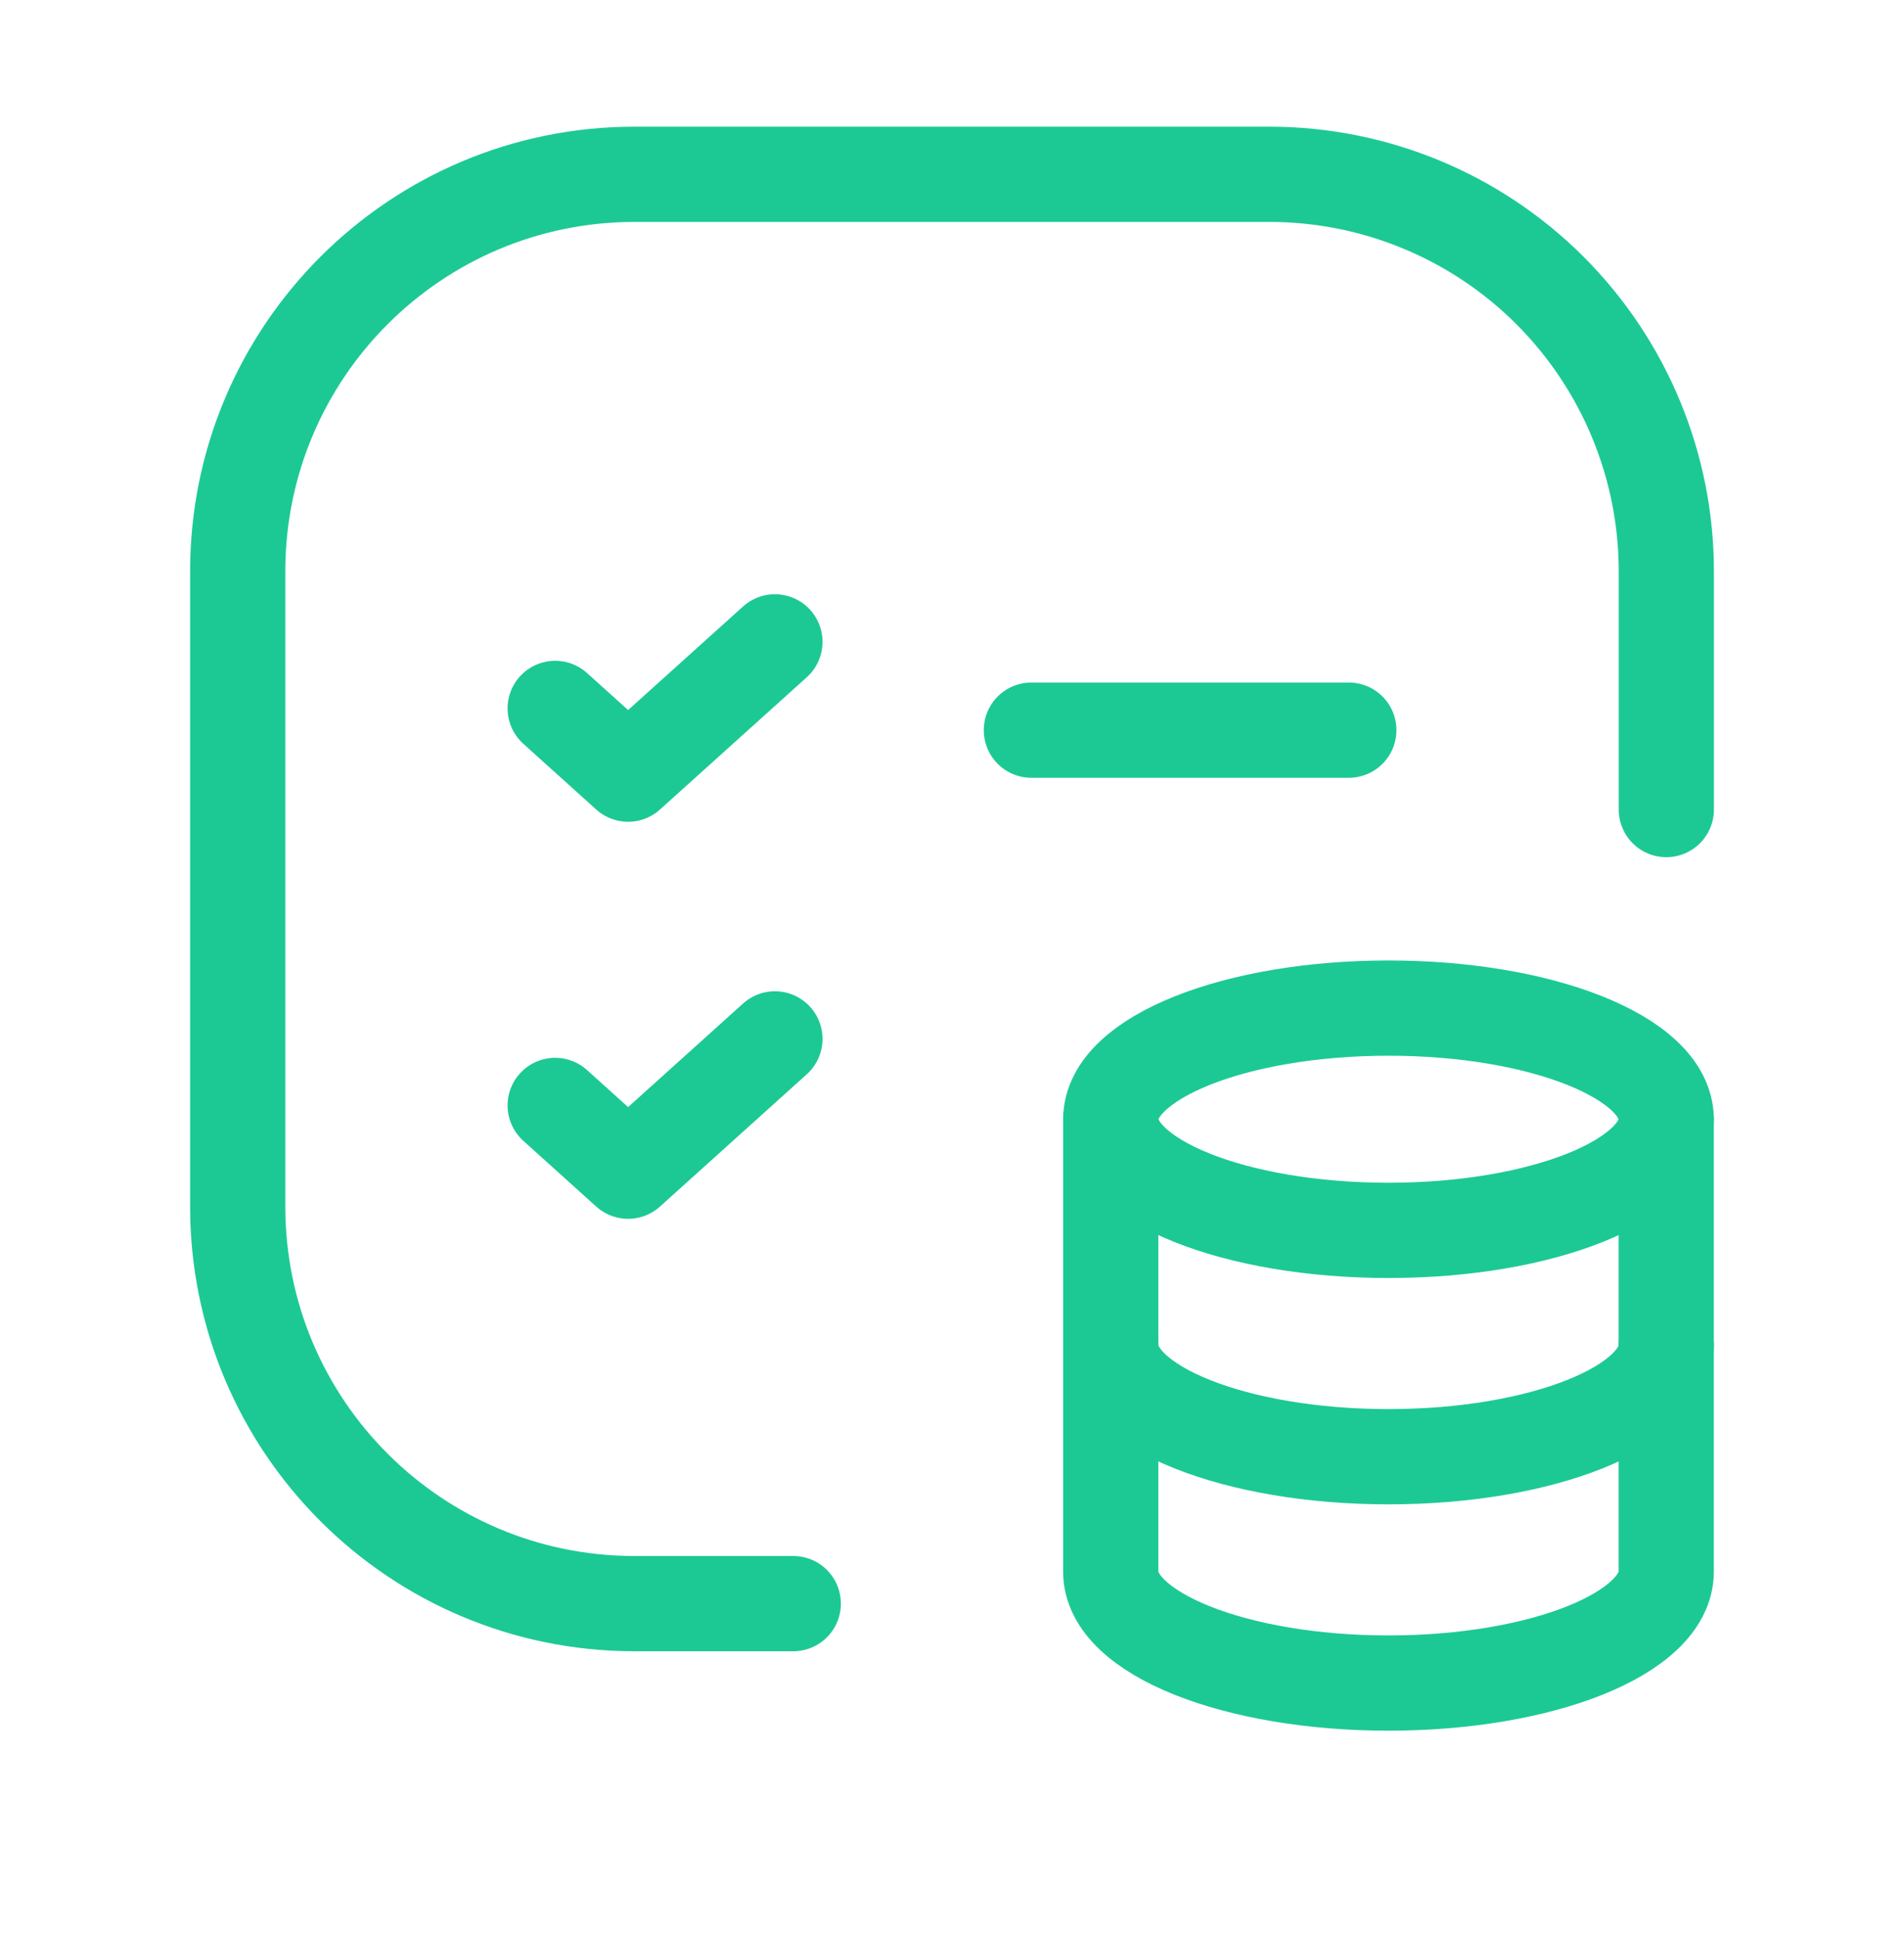
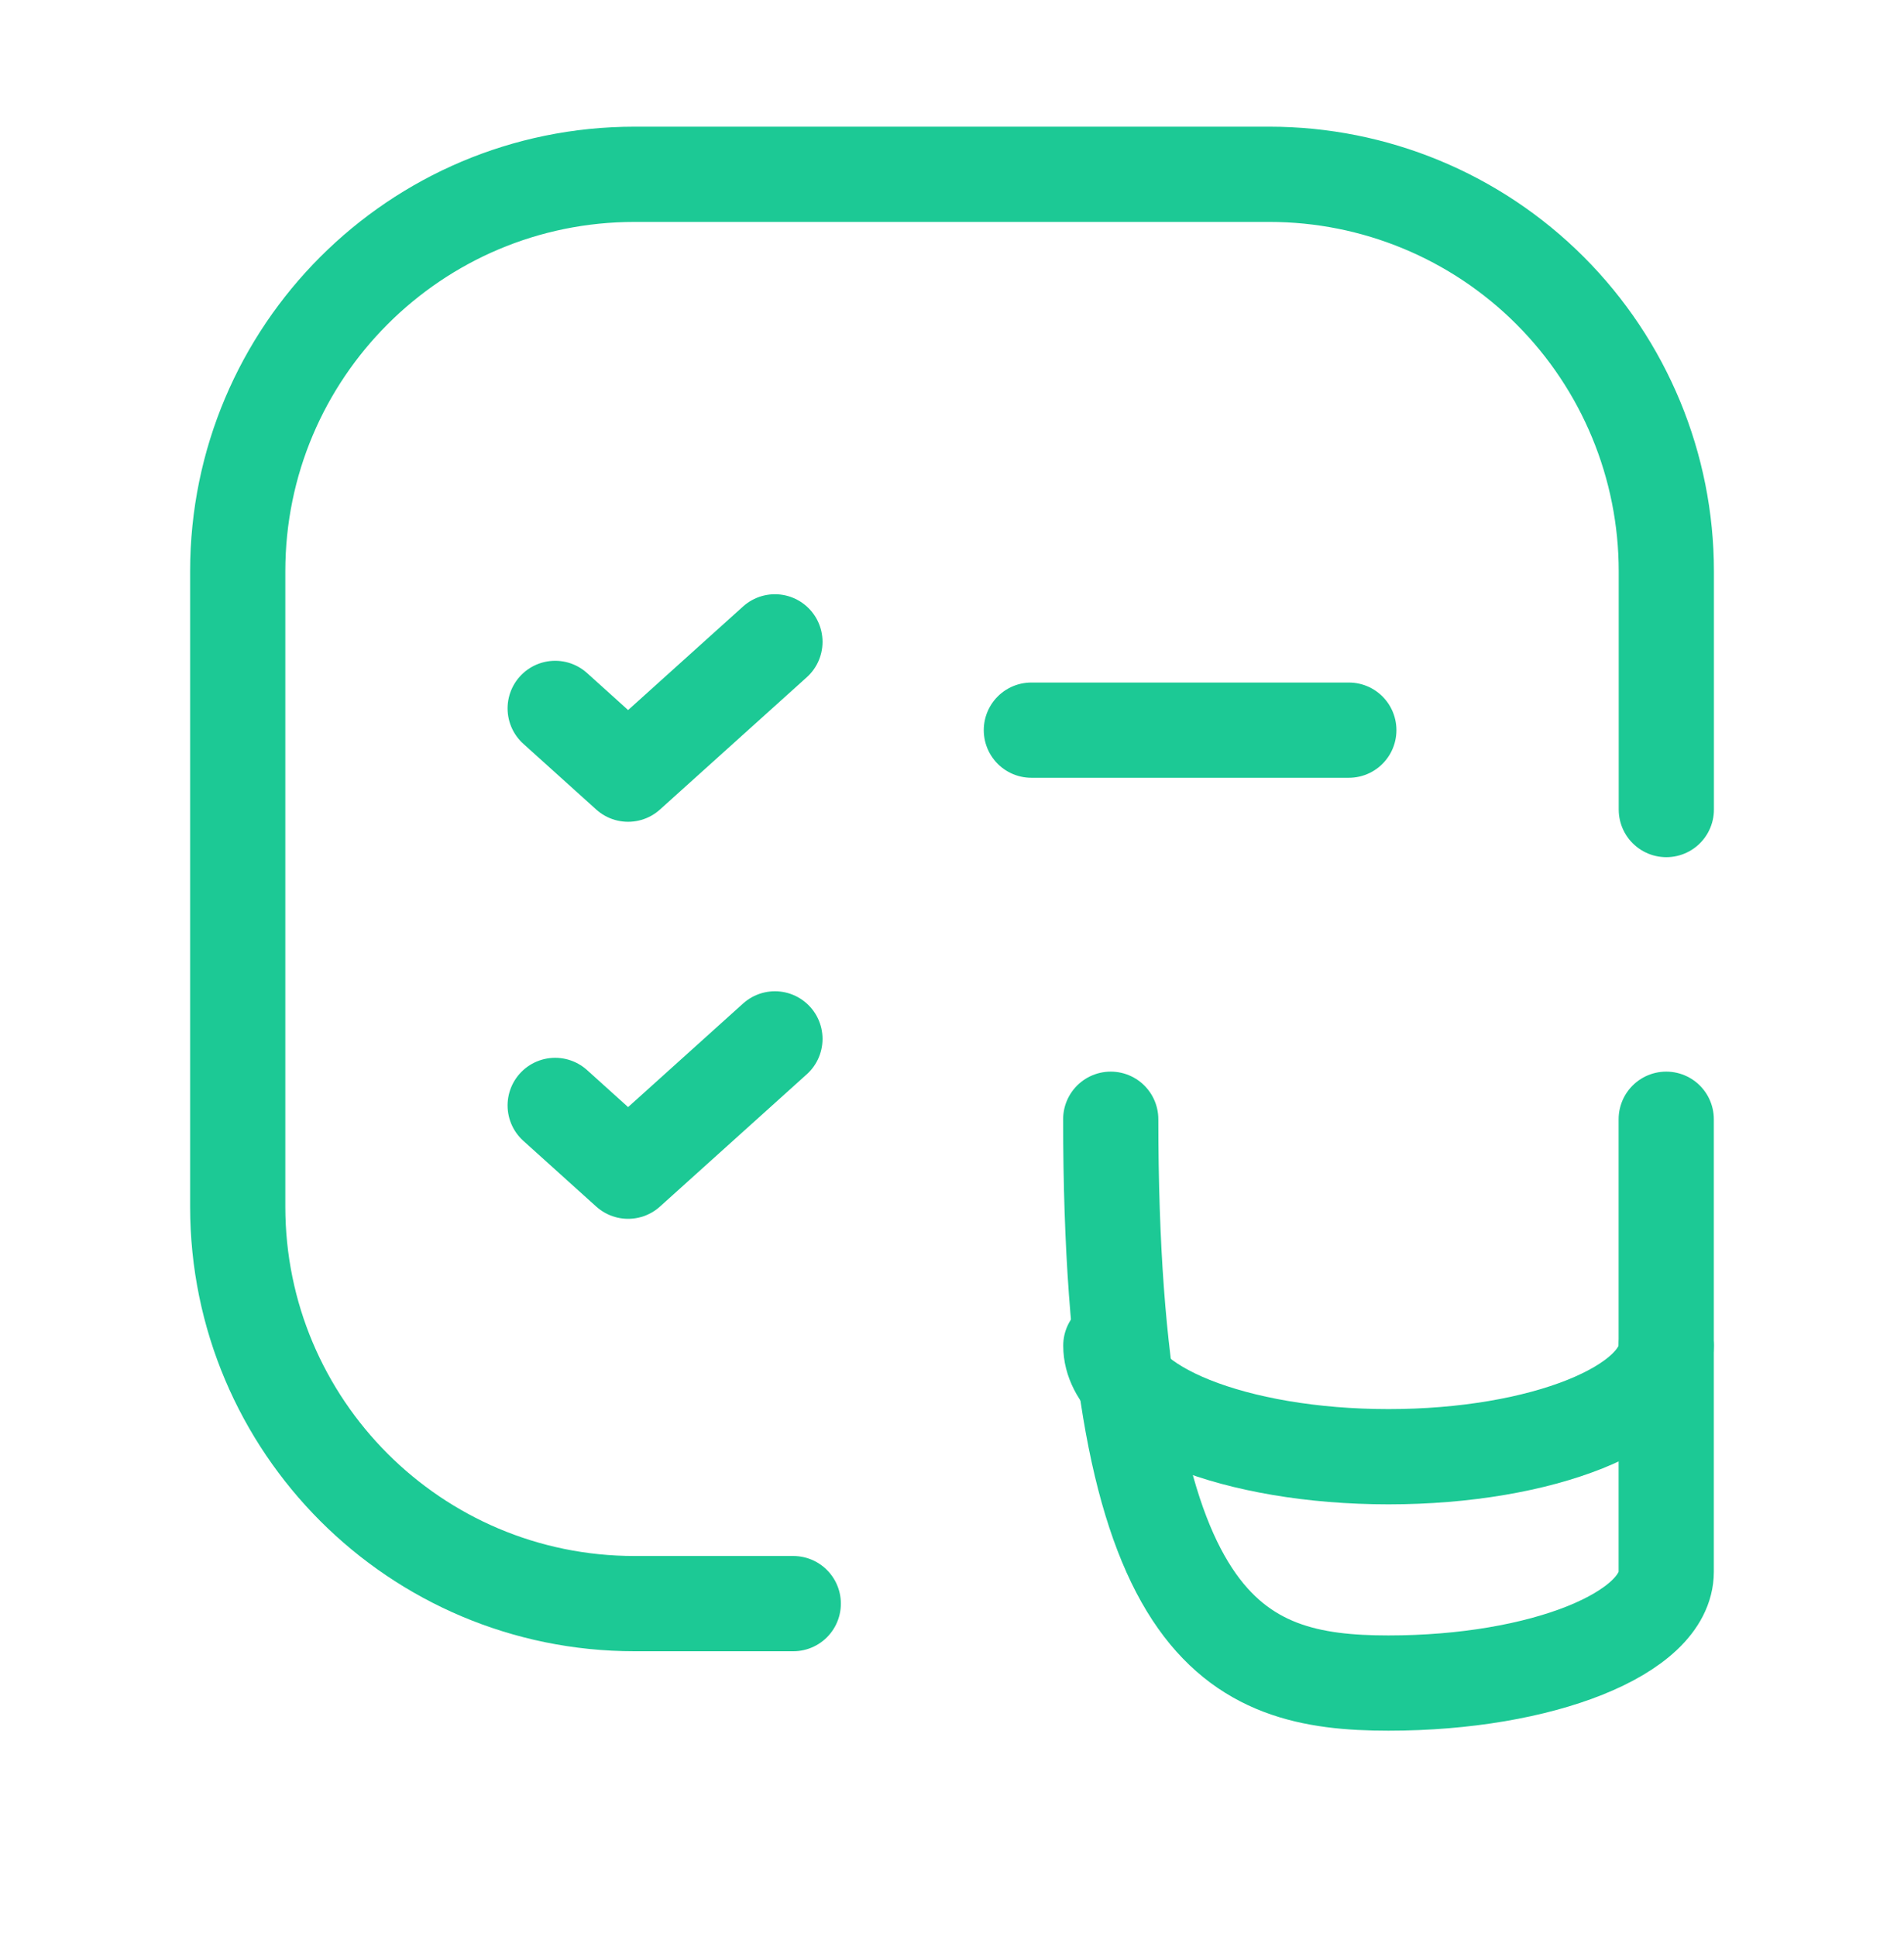
<svg xmlns="http://www.w3.org/2000/svg" width="60" height="61" viewBox="0 0 60 61" fill="none">
  <g id="Money/checklist-coins-square">
    <g id="Group">
      <path id="Path" d="M32.501 22.997H42.505" stroke="#1CC995" stroke-width="3" stroke-linecap="round" stroke-linejoin="round" />
      <path id="Path_2" d="M17.495 22.312L19.793 24.383L24.42 20.216" stroke="#1CC995" stroke-width="3" stroke-linecap="round" stroke-linejoin="round" />
      <path id="Path_3" d="M24.998 50.508H19.996C13.089 50.508 7.491 44.91 7.491 38.003V17.995C7.491 11.088 13.089 5.49 19.996 5.49H40.004C43.321 5.49 46.502 6.807 48.847 9.152C51.192 11.498 52.51 14.678 52.51 17.995V25.498" stroke="#1CC995" stroke-width="3" stroke-linecap="round" stroke-linejoin="round" />
      <path id="Path_4" d="M17.495 34.817L19.793 36.888L24.42 32.721" stroke="#1CC995" stroke-width="3" stroke-linecap="round" stroke-linejoin="round" />
-       <path id="Path_5" d="M35.002 35.252V49.508C35.005 51.442 38.921 53.01 43.755 53.01C48.588 53.01 52.505 51.442 52.507 49.508V35.252" stroke="#1CC995" stroke-width="3" stroke-linecap="round" stroke-linejoin="round" />
+       <path id="Path_5" d="M35.002 35.252C35.005 51.442 38.921 53.01 43.755 53.01C48.588 53.01 52.505 51.442 52.507 49.508V35.252" stroke="#1CC995" stroke-width="3" stroke-linecap="round" stroke-linejoin="round" />
      <path id="Path_6" d="M35.005 42.38C35.005 44.313 38.923 45.881 43.757 45.881C48.591 45.881 52.509 44.313 52.509 42.38" stroke="#1CC995" stroke-width="3" stroke-linecap="round" stroke-linejoin="round" />
-       <path id="Path_7" d="M35.005 35.252C35.005 37.185 38.923 38.752 43.757 38.752C48.591 38.752 52.507 37.185 52.507 35.252C52.507 33.316 48.586 31.751 43.755 31.751C38.923 31.751 35.005 33.319 35.002 35.252" stroke="#1CC995" stroke-width="3" stroke-linecap="round" stroke-linejoin="round" />
    </g>
  </g>
</svg>